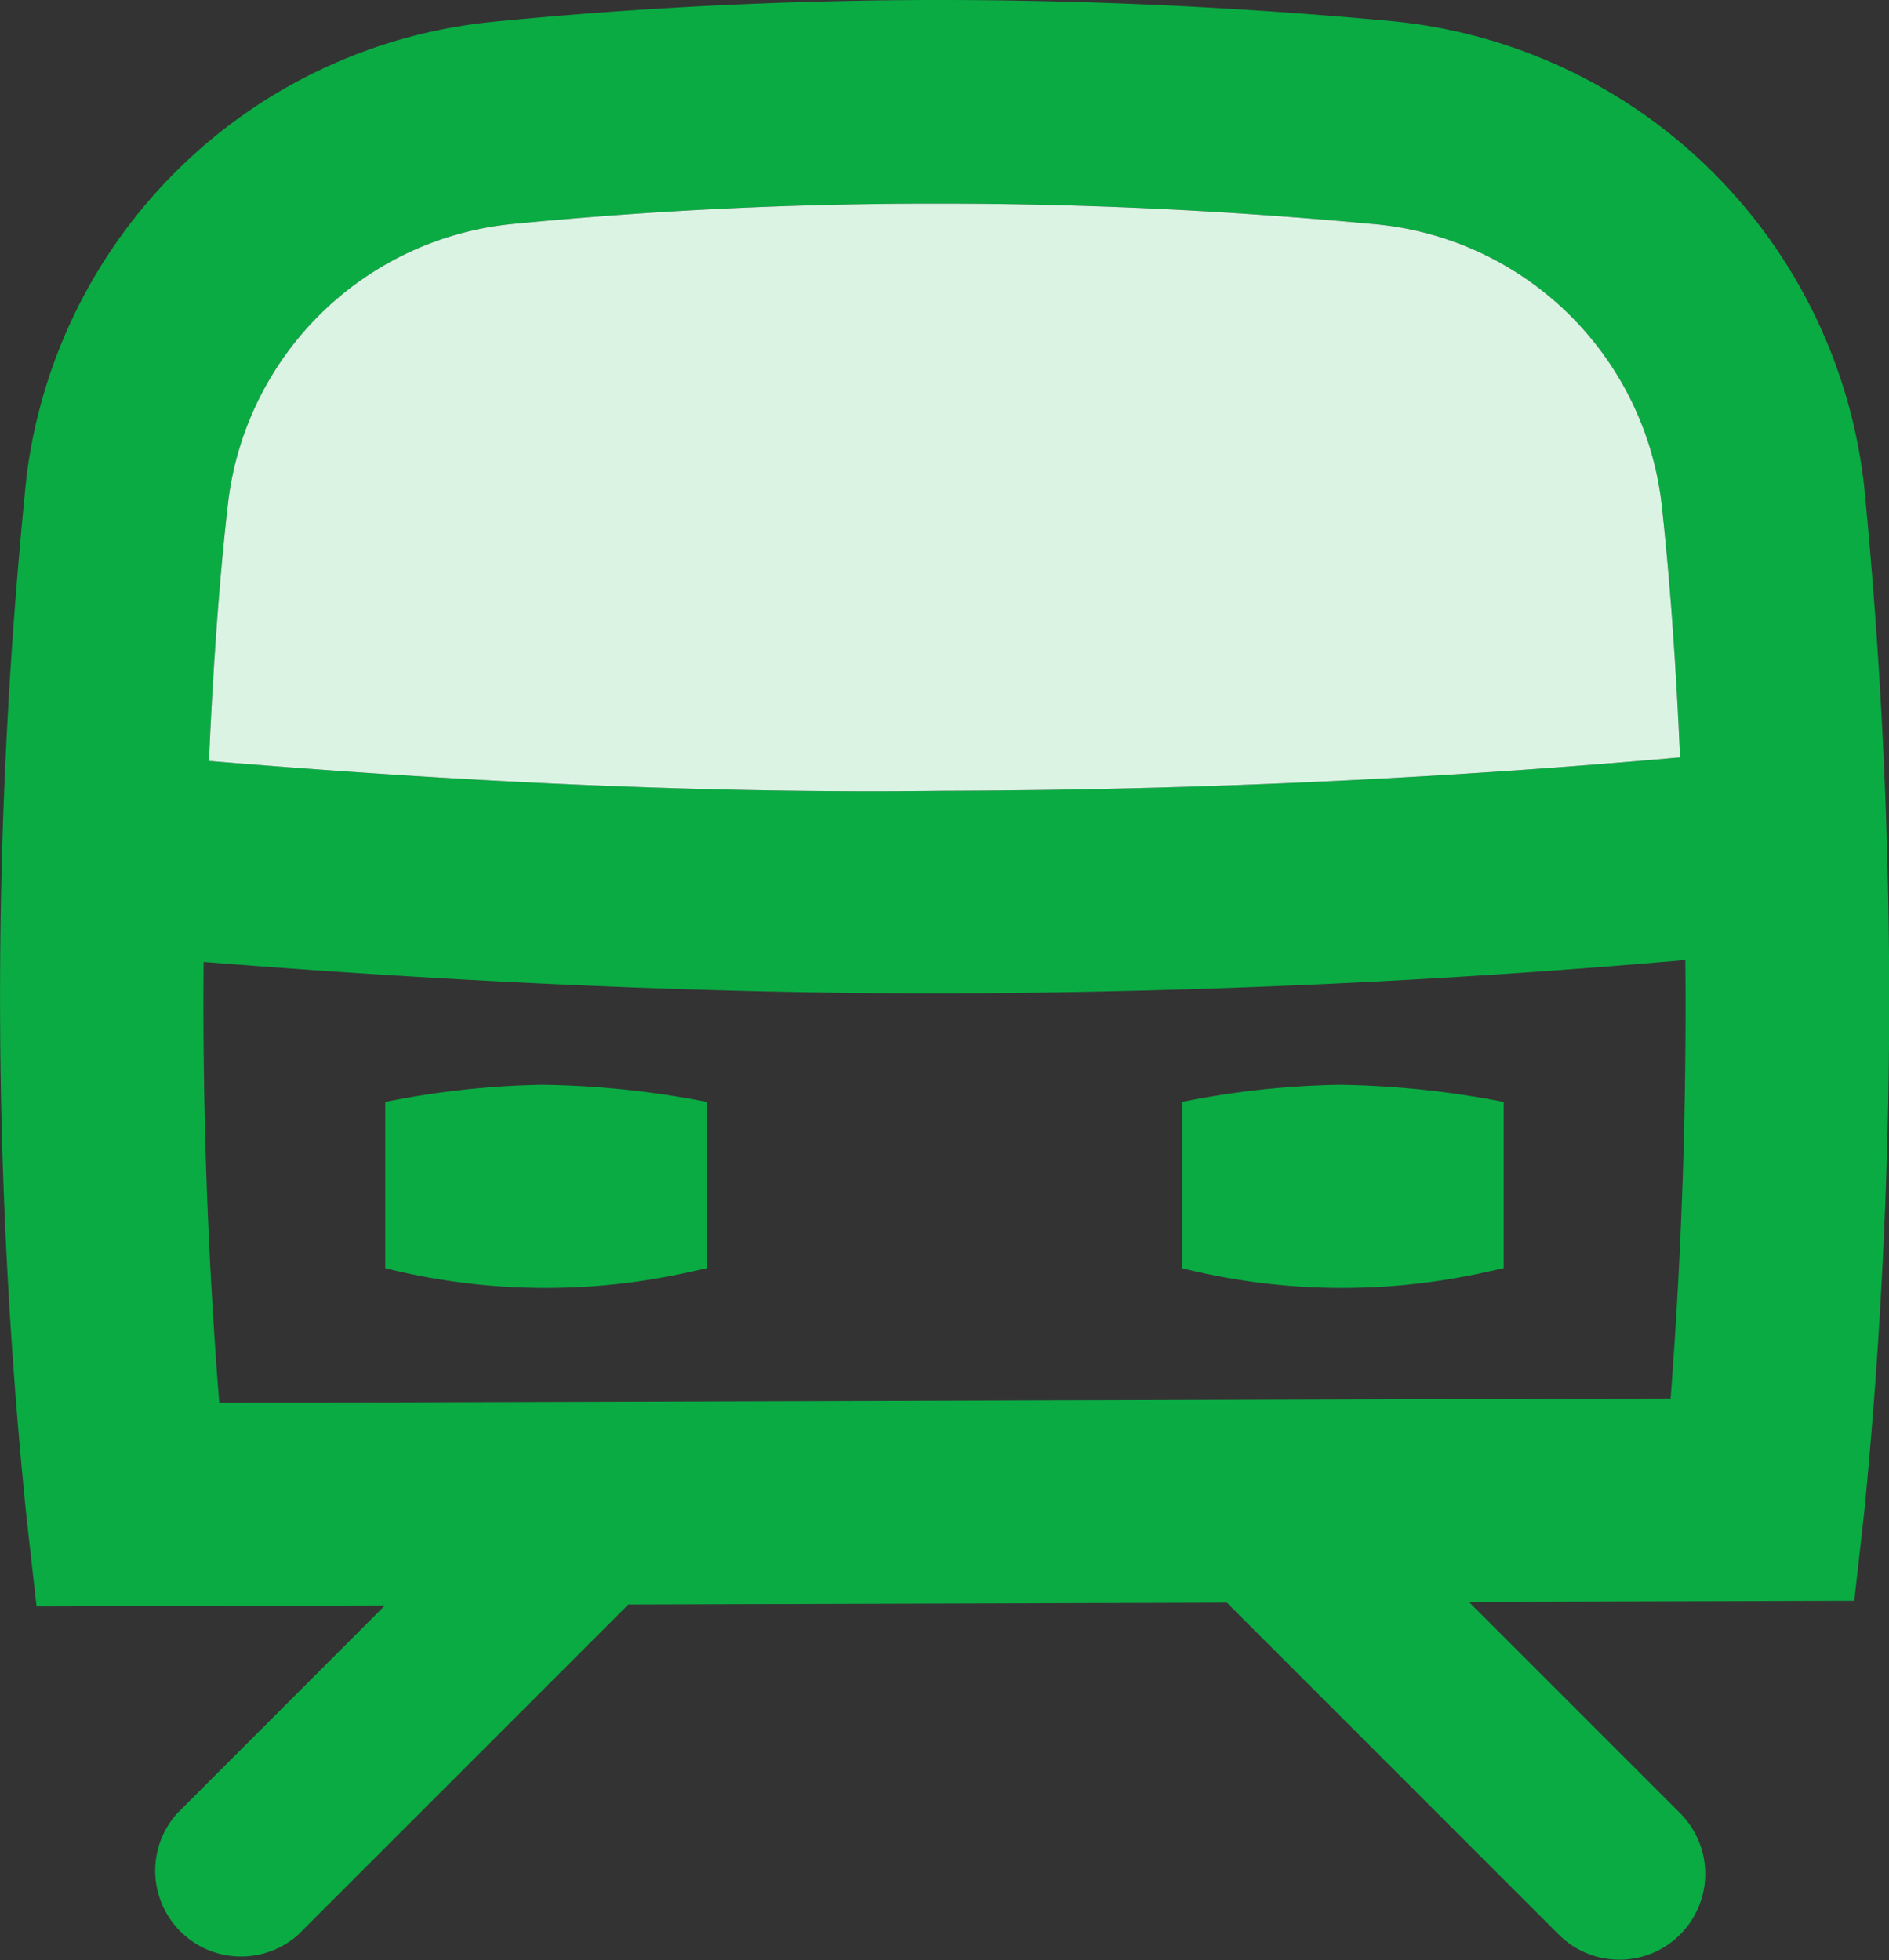
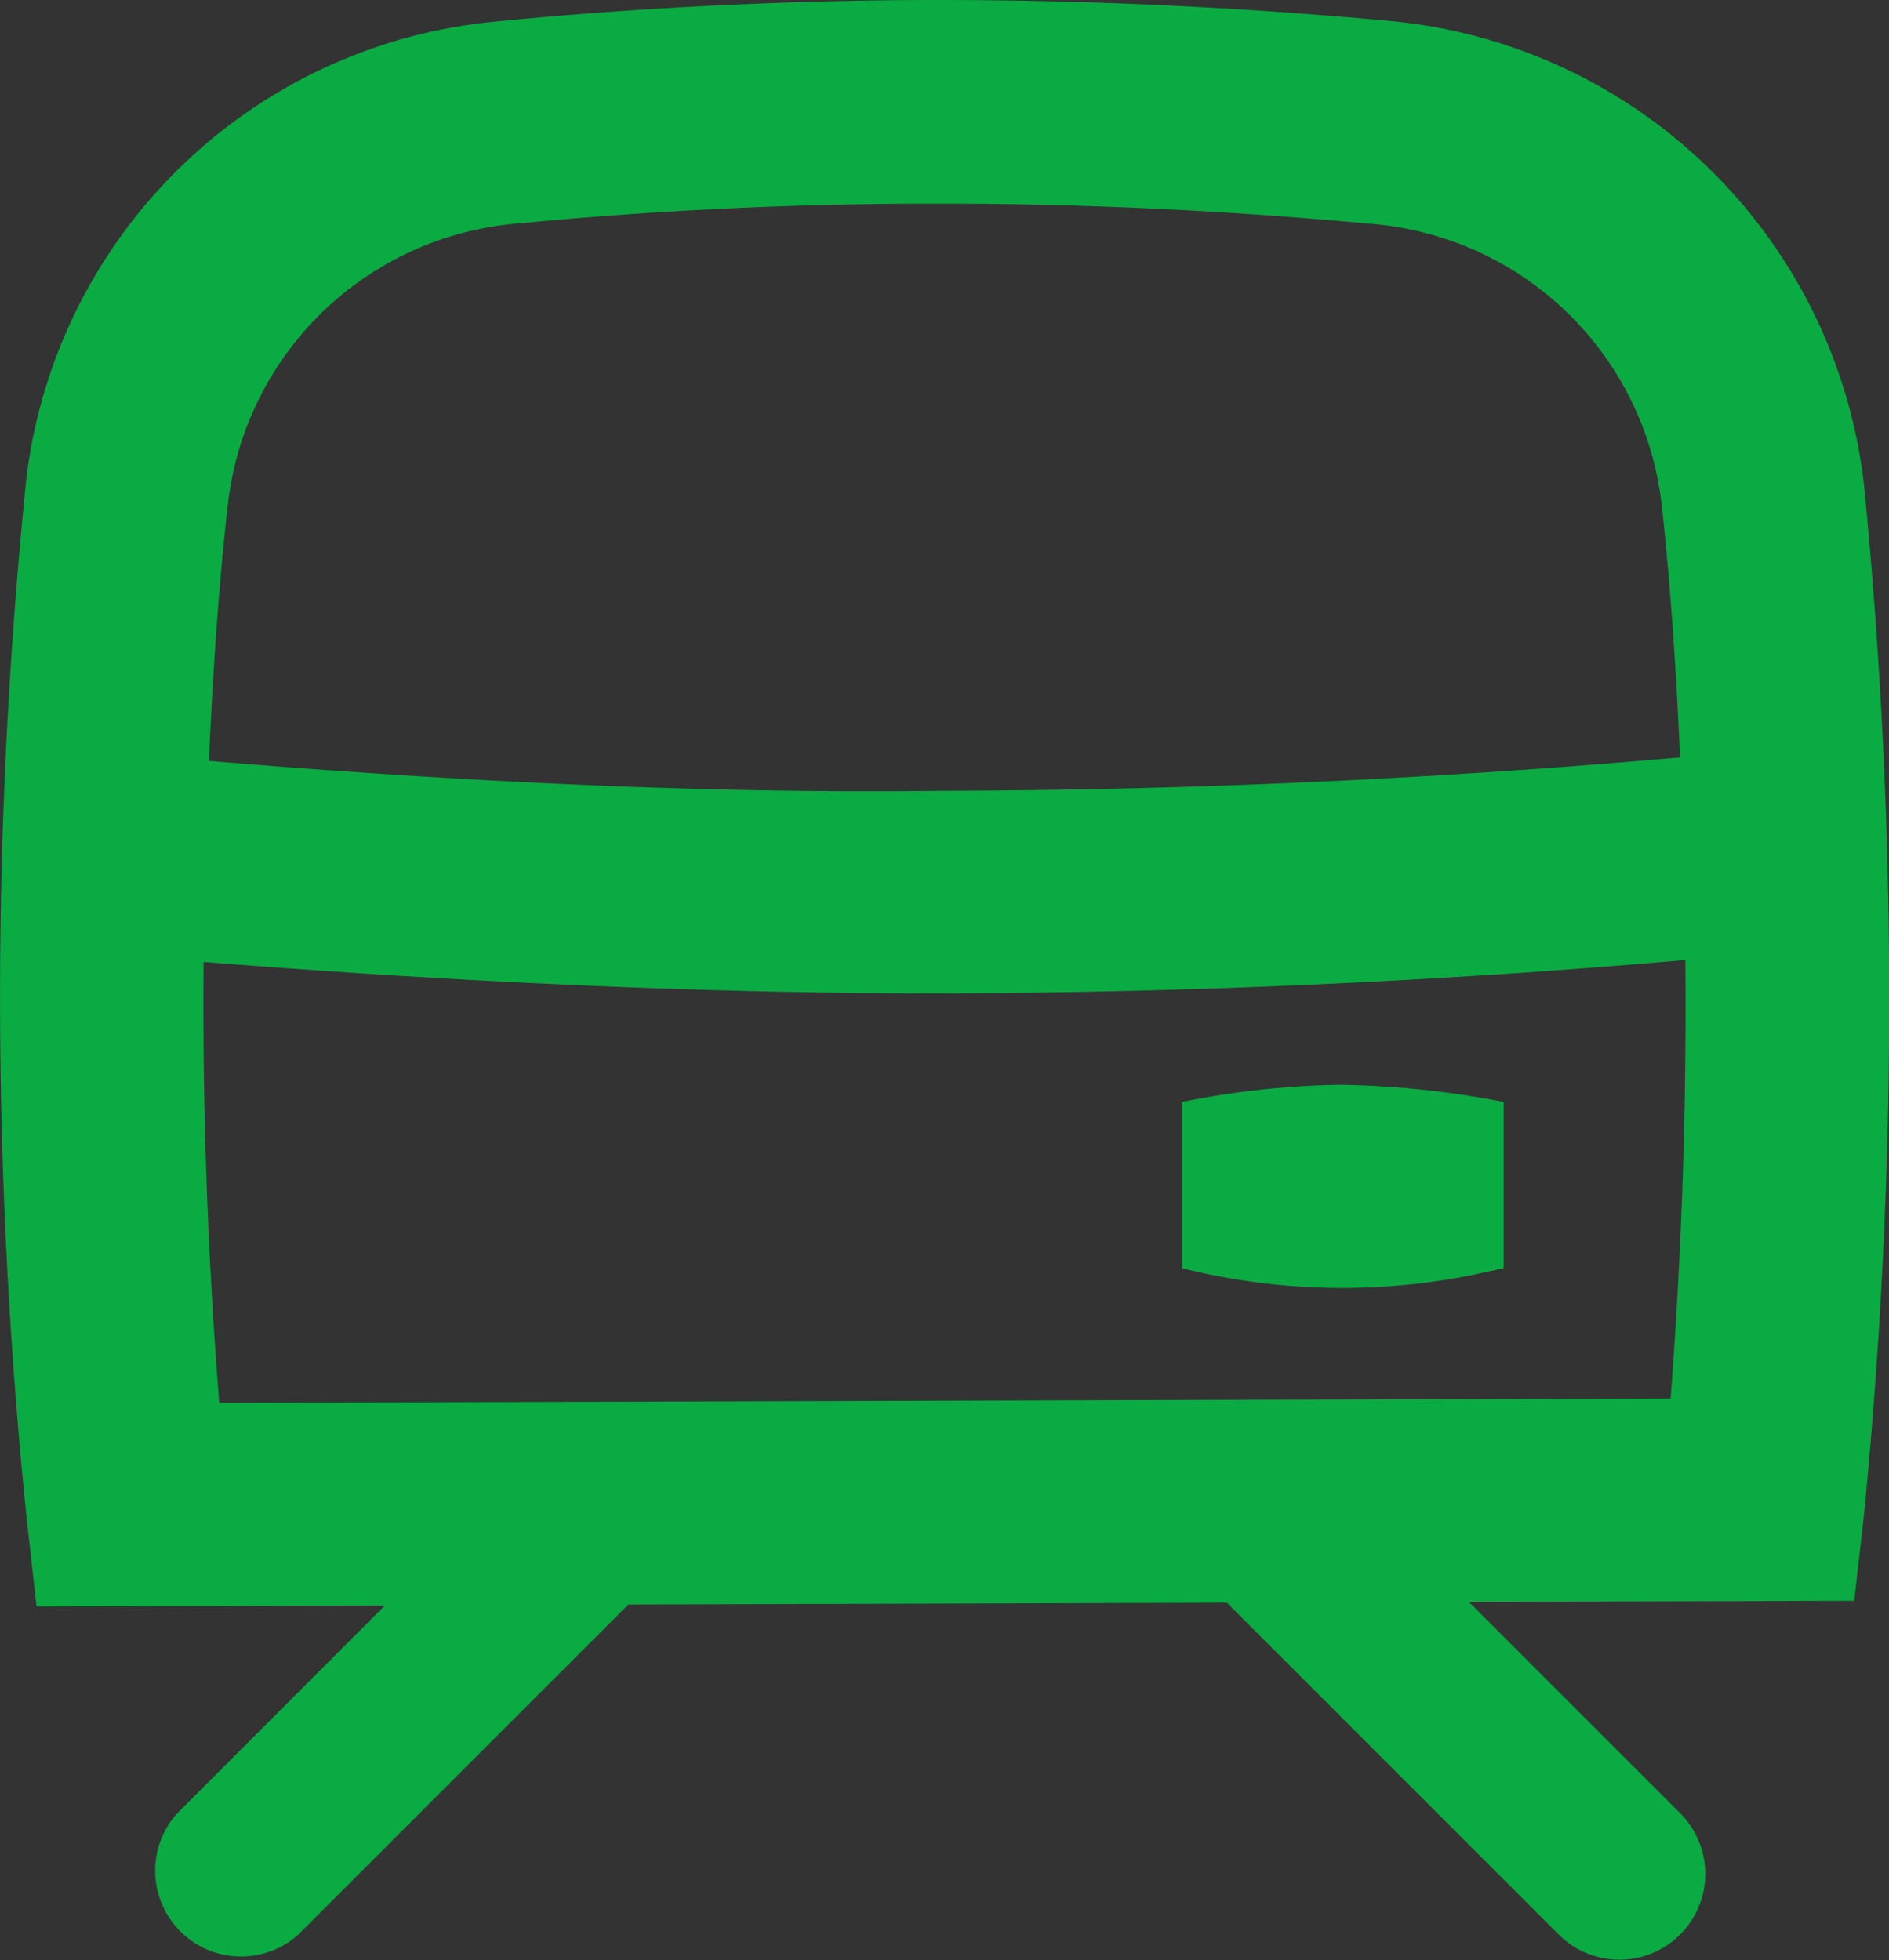
<svg xmlns="http://www.w3.org/2000/svg" width="18.598" height="19.298" viewBox="0 0 18.598 19.298">
  <rect x="0" y="0" width="18.598" height="19.298" fill="#333333" stroke="none" />
  <defs>
    <style>
            .cls-1{fill:#0aab43}
        </style>
  </defs>
  <g id="Group_106" data-name="Group 106" transform="translate(-60.701 -.351)">
    <g id="Group_104" data-name="Group 104">
      <path id="Path_137" data-name="Path 137" class="cls-1" d="M79.054 5.135A5.177 5.177 0 0 0 74.4.559C72.919.422 71.432.352 69.975.351S67 .423 65.554.566a5.136 5.136 0 0 0-4.593 4.49 50.462 50.462 0 0 0 0 10.222l.1.89 3.43-.01-2.048 2.049a.845.845 0 0 0 1.193 1.193l3.251-3.251 5.894-.018L76.05 19.4a.845.845 0 0 0 1.195-1.195l-2.082-2.082 3.794-.011.1-.889a51.934 51.934 0 0 0-.003-10.088zM65.75 2.556a42.72 42.72 0 0 1 4.195-.2h.029c1.4 0 2.821.068 4.236.2a3.129 3.129 0 0 1 2.855 2.8c.082.752.139 1.586.177 2.452a84.769 84.769 0 0 1-7.264.329c-2.356.03-4.792-.093-7.22-.294.04-.9.1-1.775.19-2.555a3.128 3.128 0 0 1 2.802-2.732zm-2.89 11.607a49.364 49.364 0 0 1-.154-4.341c2.42.191 4.84.309 7.211.309h.061a86.88 86.88 0 0 0 7.316-.328 50.438 50.438 0 0 1-.145 4.317z" />
      <path id="Path_138" data-name="Path 138" class="cls-1" d="M72.338 11.2v1.637a6.5 6.5 0 0 0 2.949.048l.219-.048V11.2a9.073 9.073 0 0 0-1.622-.169 8.53 8.53 0 0 0-1.546.169z" />
-       <path id="Path_139" data-name="Path 139" class="cls-1" d="M64.494 11.2v1.637a6.5 6.5 0 0 0 2.949.048l.219-.048V11.2a9.073 9.073 0 0 0-1.622-.169 8.53 8.53 0 0 0-1.546.169z" />
    </g>
    <g id="Group_105" data-name="Group 105">
-       <path id="Path_140" data-name="Path 140" d="M65.75 2.556a42.72 42.72 0 0 1 4.195-.2h.029c1.4 0 2.821.068 4.236.2a3.129 3.129 0 0 1 2.855 2.8c.082.752.139 1.586.177 2.452a84.769 84.769 0 0 1-7.264.329c-2.356.03-4.792-.093-7.22-.294.04-.9.1-1.775.19-2.555a3.128 3.128 0 0 1 2.802-2.732z" style="fill:#daf3e3" />
-     </g>
+       </g>
  </g>
</svg>